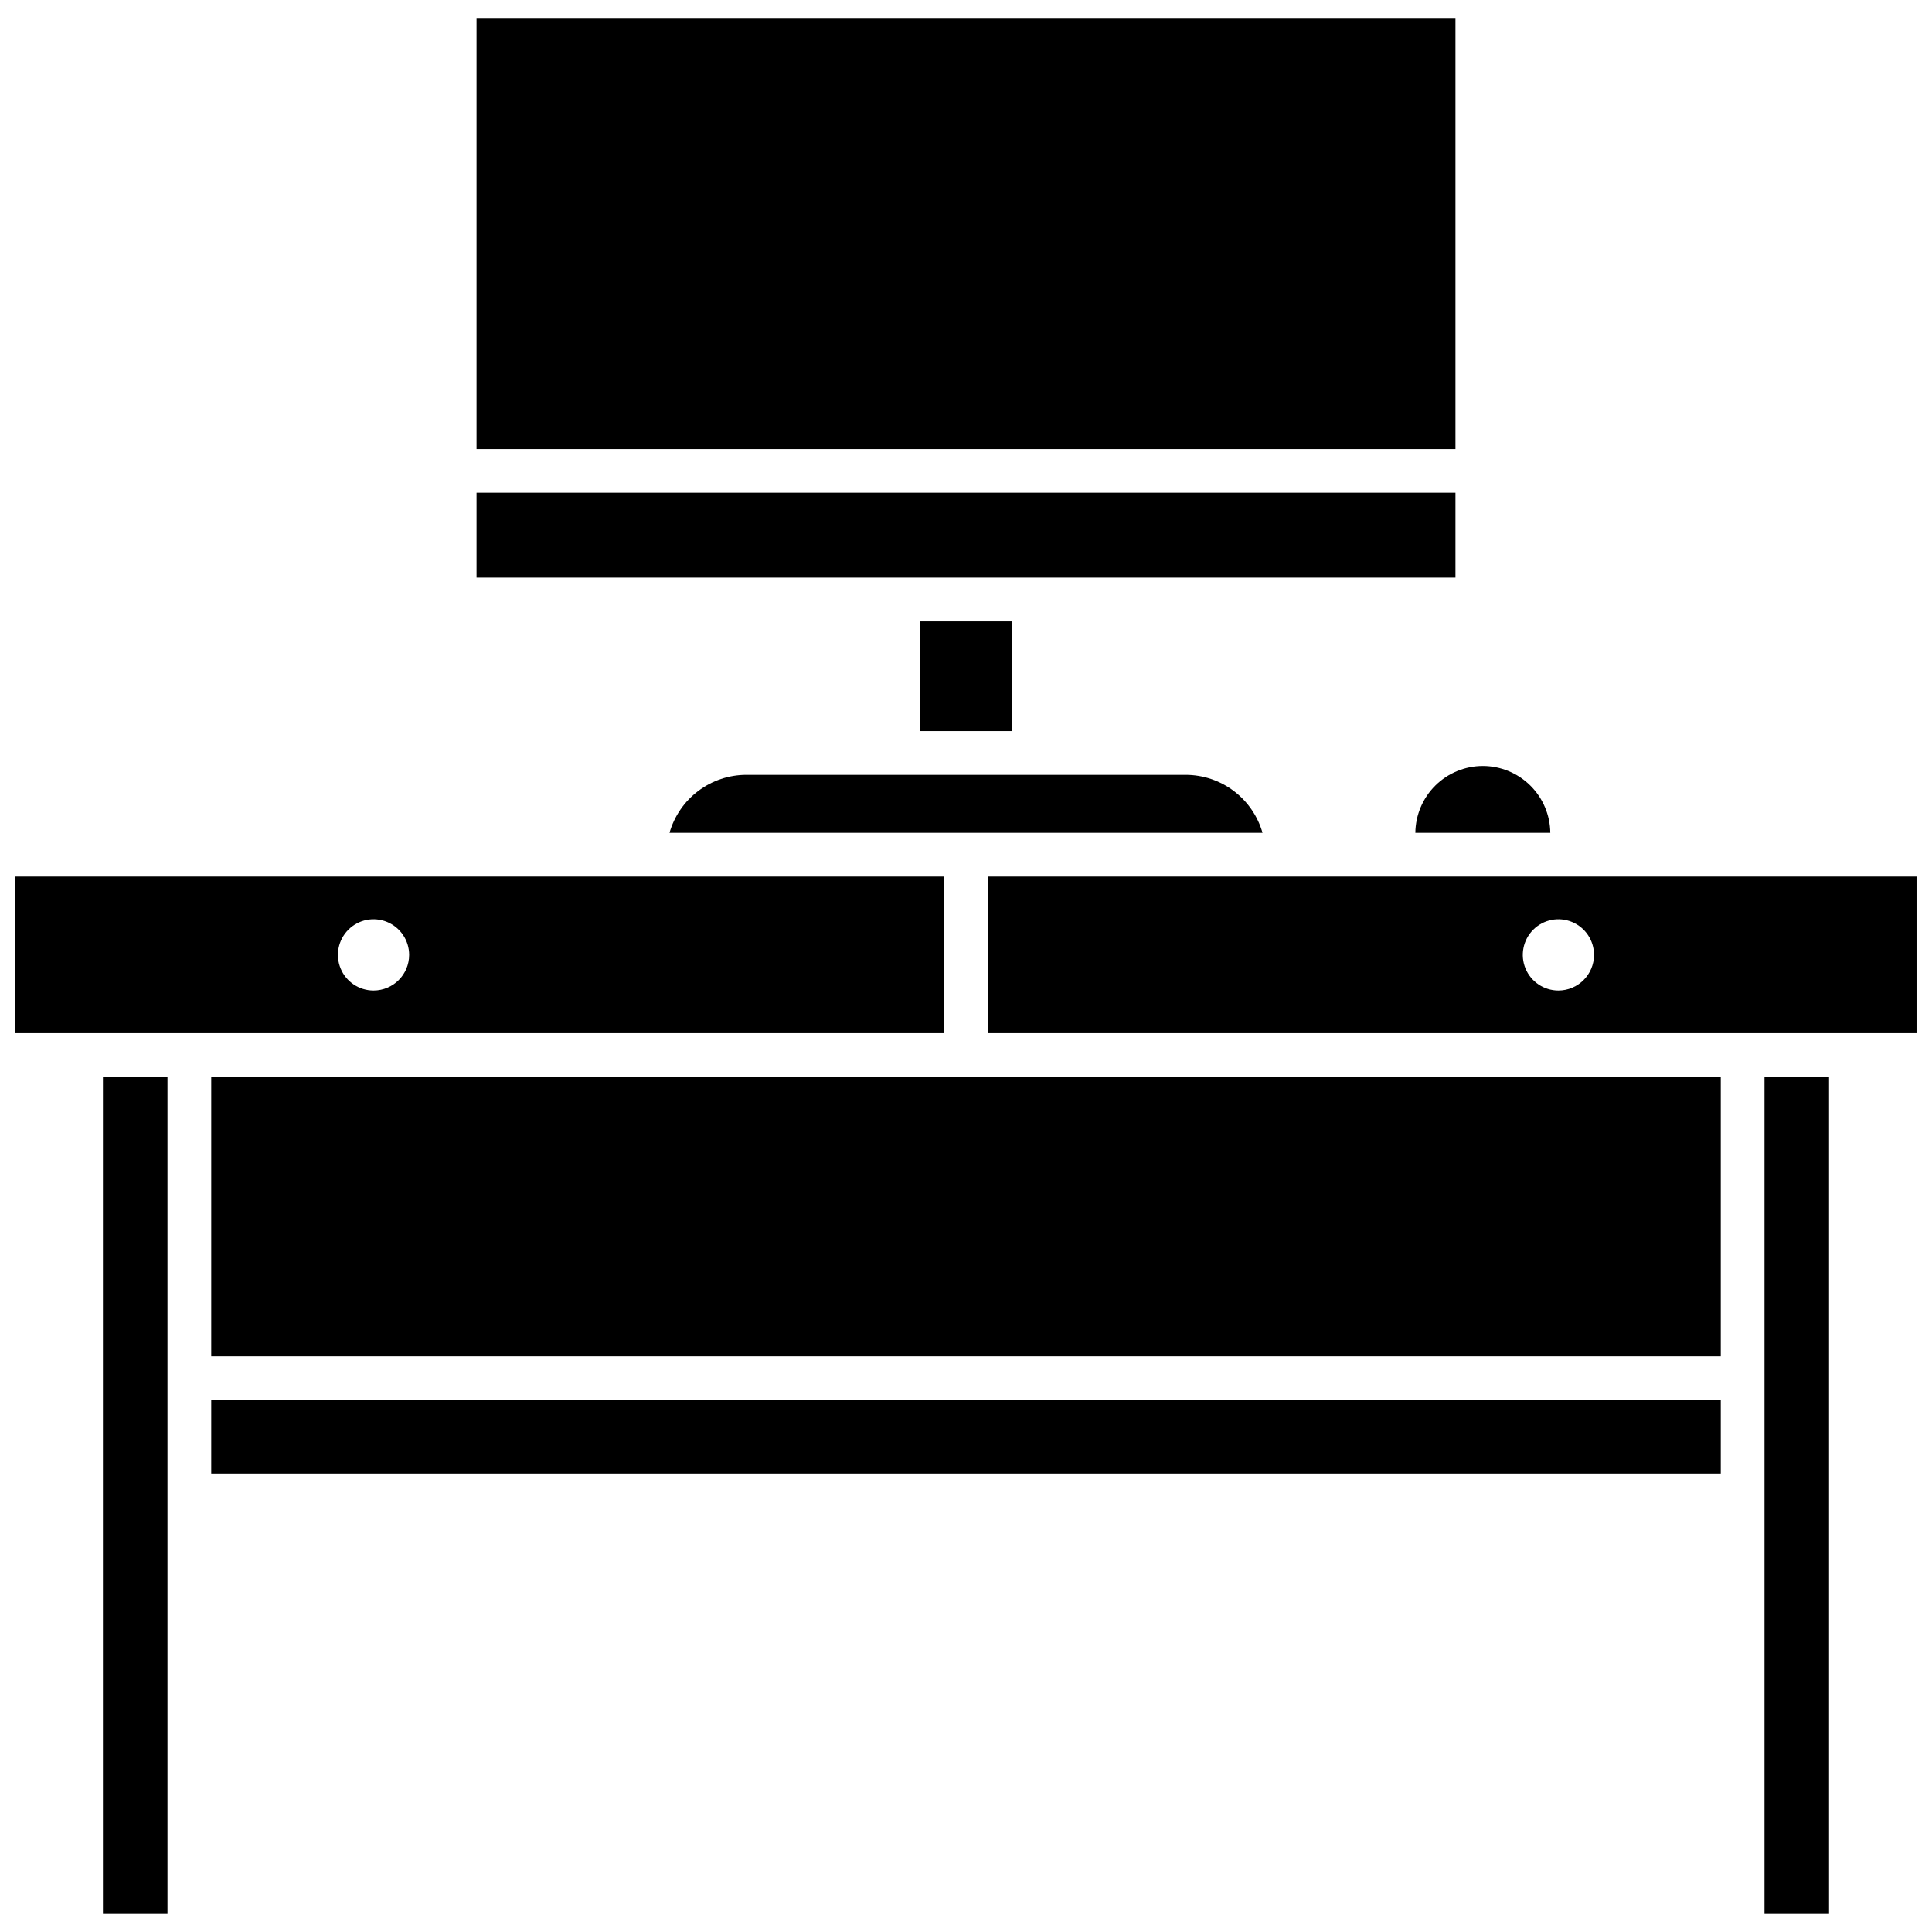
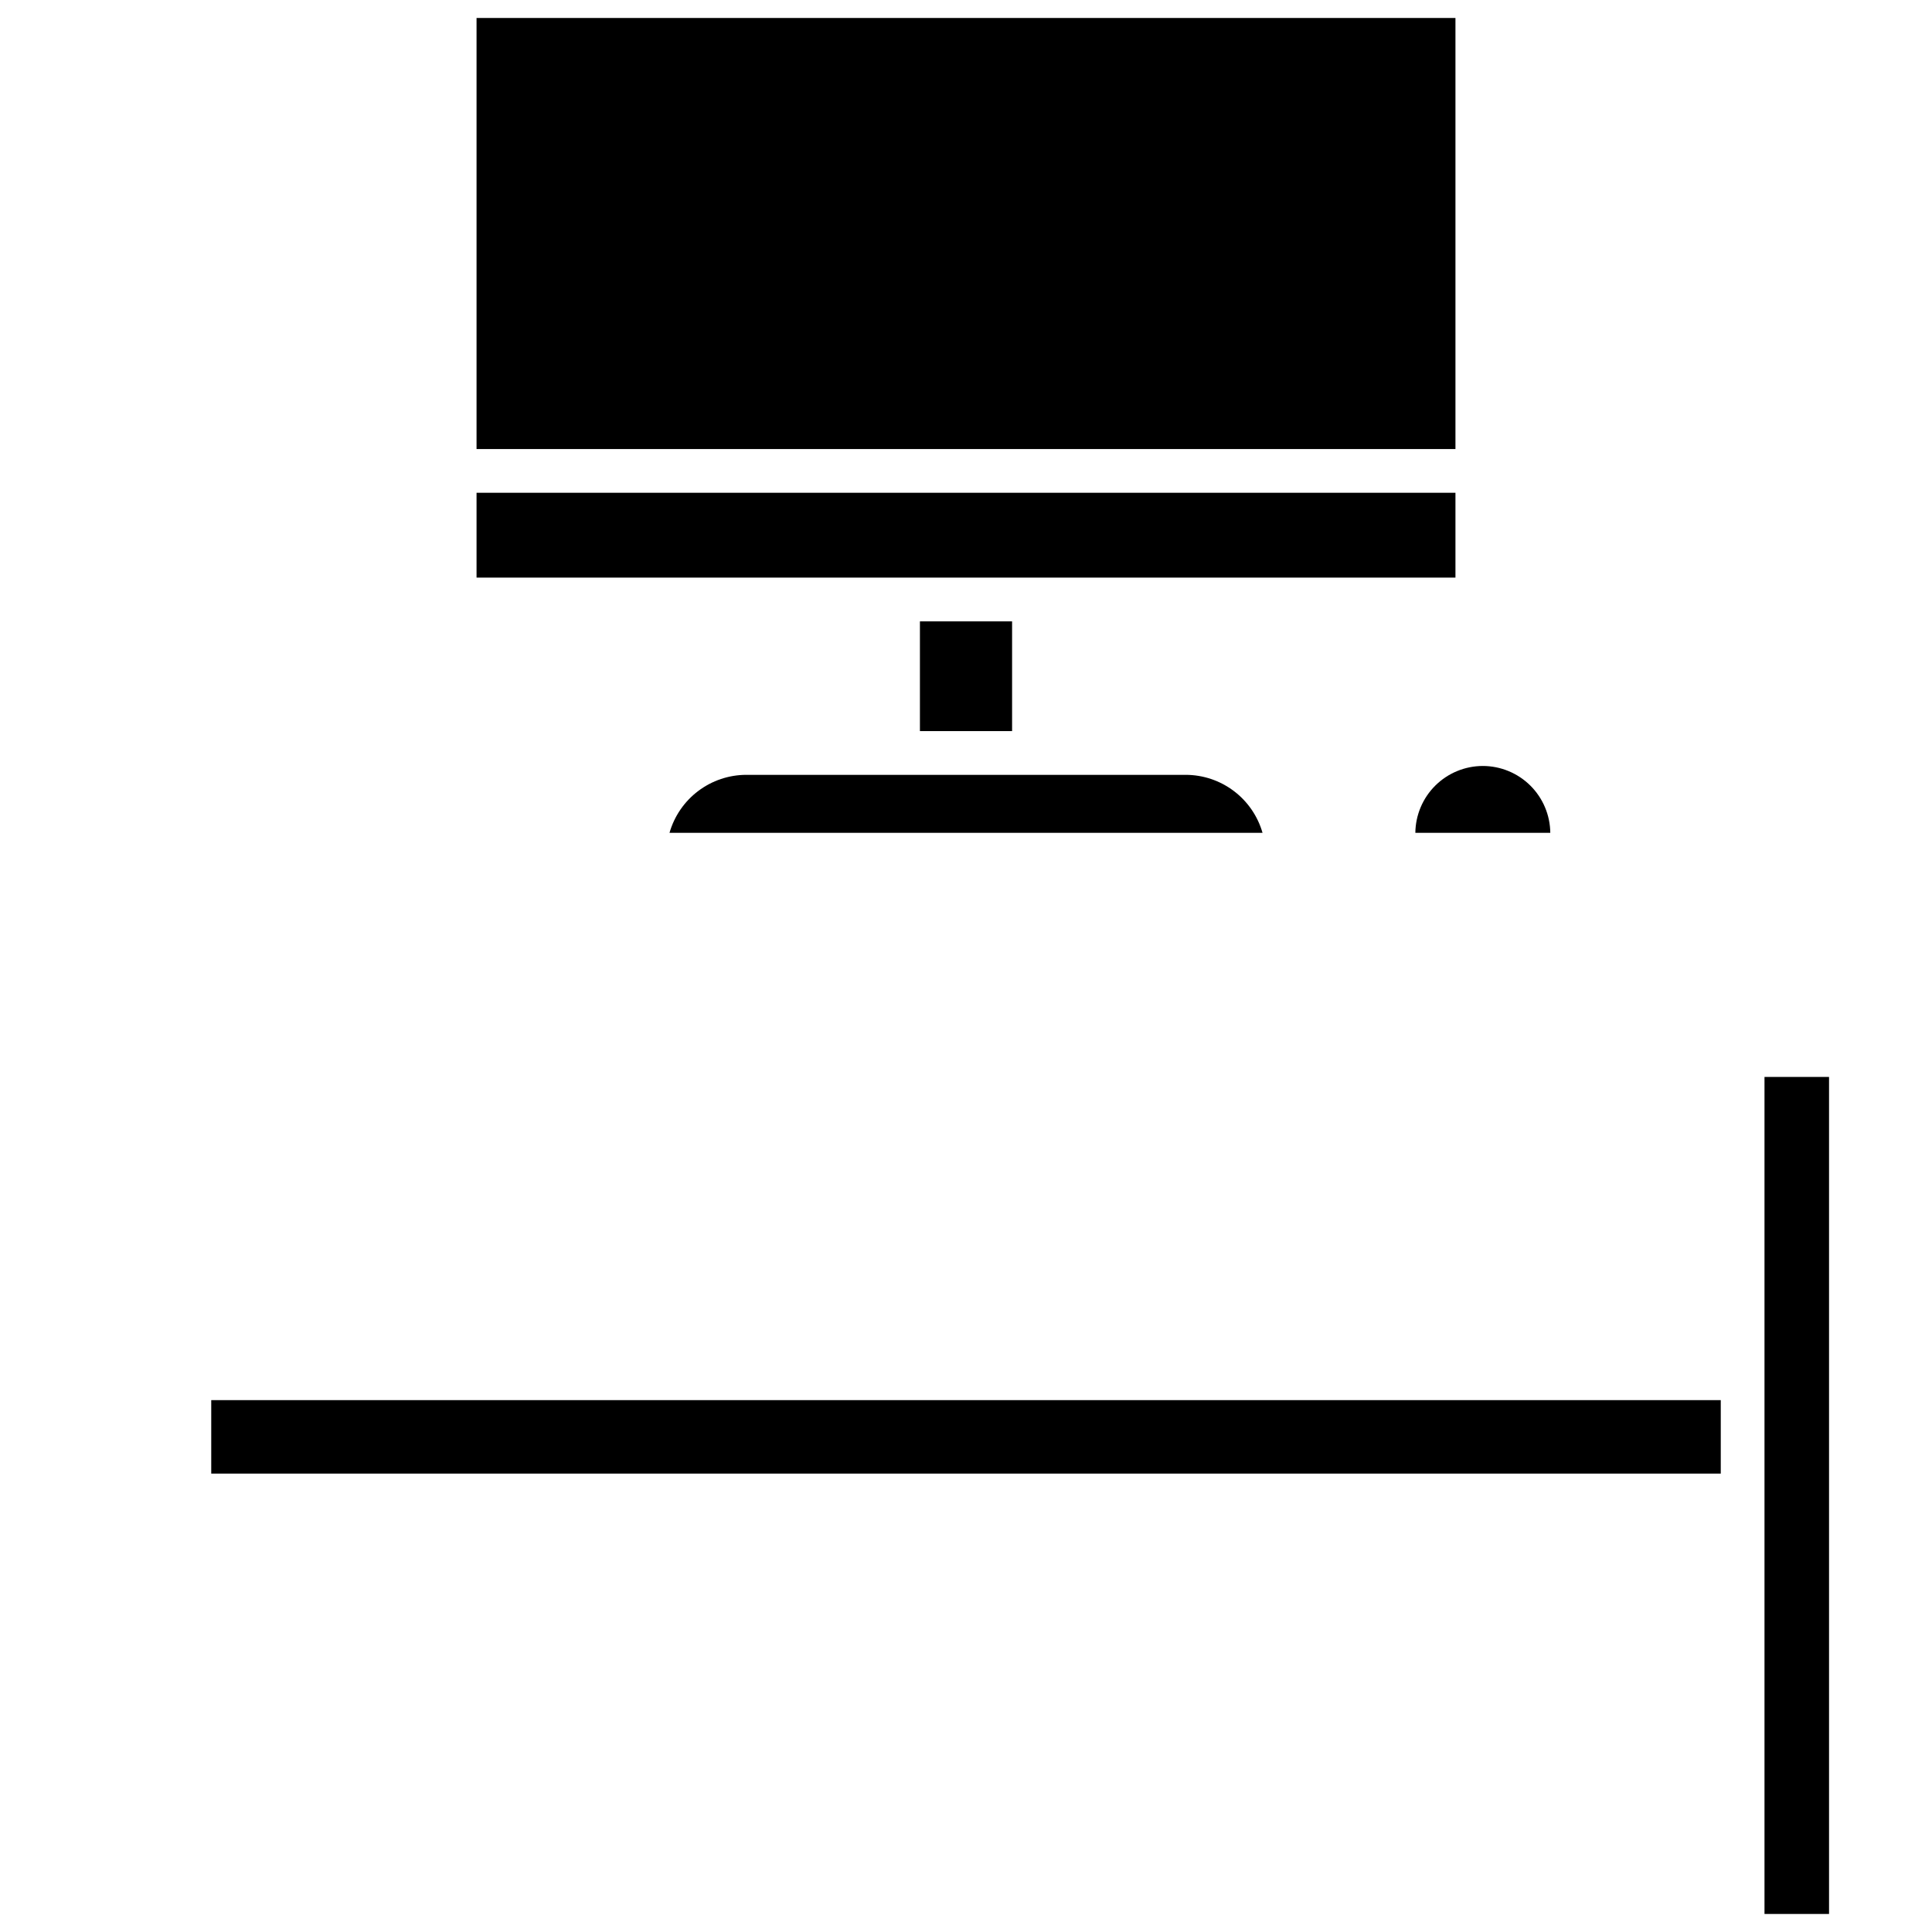
<svg xmlns="http://www.w3.org/2000/svg" width="800px" height="800px" version="1.1" viewBox="144 144 512 512">
  <defs>
    <clipPath id="e">
      <path d="m171 429h18v222.9h-18z" />
    </clipPath>
    <clipPath id="d">
      <path d="m148.09 376h246.91v42h-246.91z" />
    </clipPath>
    <clipPath id="c">
      <path d="m270 148.09h260v114.91h-260z" />
    </clipPath>
    <clipPath id="b">
      <path d="m611 429h18v222.9h-18z" />
    </clipPath>
    <clipPath id="a">
      <path d="m405 376h246.9v42h-246.9z" />
    </clipPath>
  </defs>
  <g clip-path="url(#e)">
-     <path d="m171.28 429.4h17.105v221.82h-17.105z" />
-   </g>
+     </g>
  <g clip-path="url(#d)">
-     <path d="m148.09 376.3v41.508h246.1v-41.508zm94.898 30.199c-3.816-0.004-7.258-2.305-8.715-5.832-1.461-3.523-0.652-7.582 2.047-10.281 2.695-2.699 6.754-3.508 10.281-2.047 3.527 1.461 5.828 4.898 5.828 8.715 0 5.215-4.227 9.441-9.441 9.445z" />
-   </g>
+     </g>
  <path d="m387.79 308.67h24.422v29.078h-24.422z" />
  <path d="m341.77 349.34h116.46c4.602 0.008 9.074 1.512 12.746 4.285 3.668 2.769 6.34 6.66 7.609 11.082h-157.16c1.27-4.422 3.938-8.312 7.609-11.082 3.672-2.773 8.145-4.277 12.742-4.285z" />
  <g clip-path="url(#c)">
    <path d="m270.29 148.77h259.42v114.23h-259.42z" />
  </g>
  <path d="m270.29 274.59h259.42v22.48h-259.42z" />
  <path d="m536.97 346.99c4.711 0.008 9.23 1.871 12.578 5.188 3.344 3.316 5.25 7.82 5.297 12.531h-35.762c0.047-4.711 1.953-9.215 5.301-12.535 3.348-3.316 7.871-5.18 12.586-5.184z" />
-   <path d="m199.98 429.4h400.04v74.055h-400.04z" />
  <path d="m199.98 515.05h400.04v19.469h-400.04z" />
  <g clip-path="url(#b)">
    <path d="m611.61 429.4h17.105v221.82h-17.105z" />
  </g>
  <g clip-path="url(#a)">
-     <path d="m405.79 376.3v41.508h246.11v-41.508zm151.21 30.199c-3.816 0-7.262-2.297-8.723-5.824-1.465-3.523-0.656-7.586 2.039-10.285 2.699-2.703 6.758-3.512 10.285-2.051 3.527 1.457 5.828 4.898 5.832 8.715-0.008 5.211-4.227 9.434-9.434 9.445z" />
-   </g>
+     </g>
</svg>